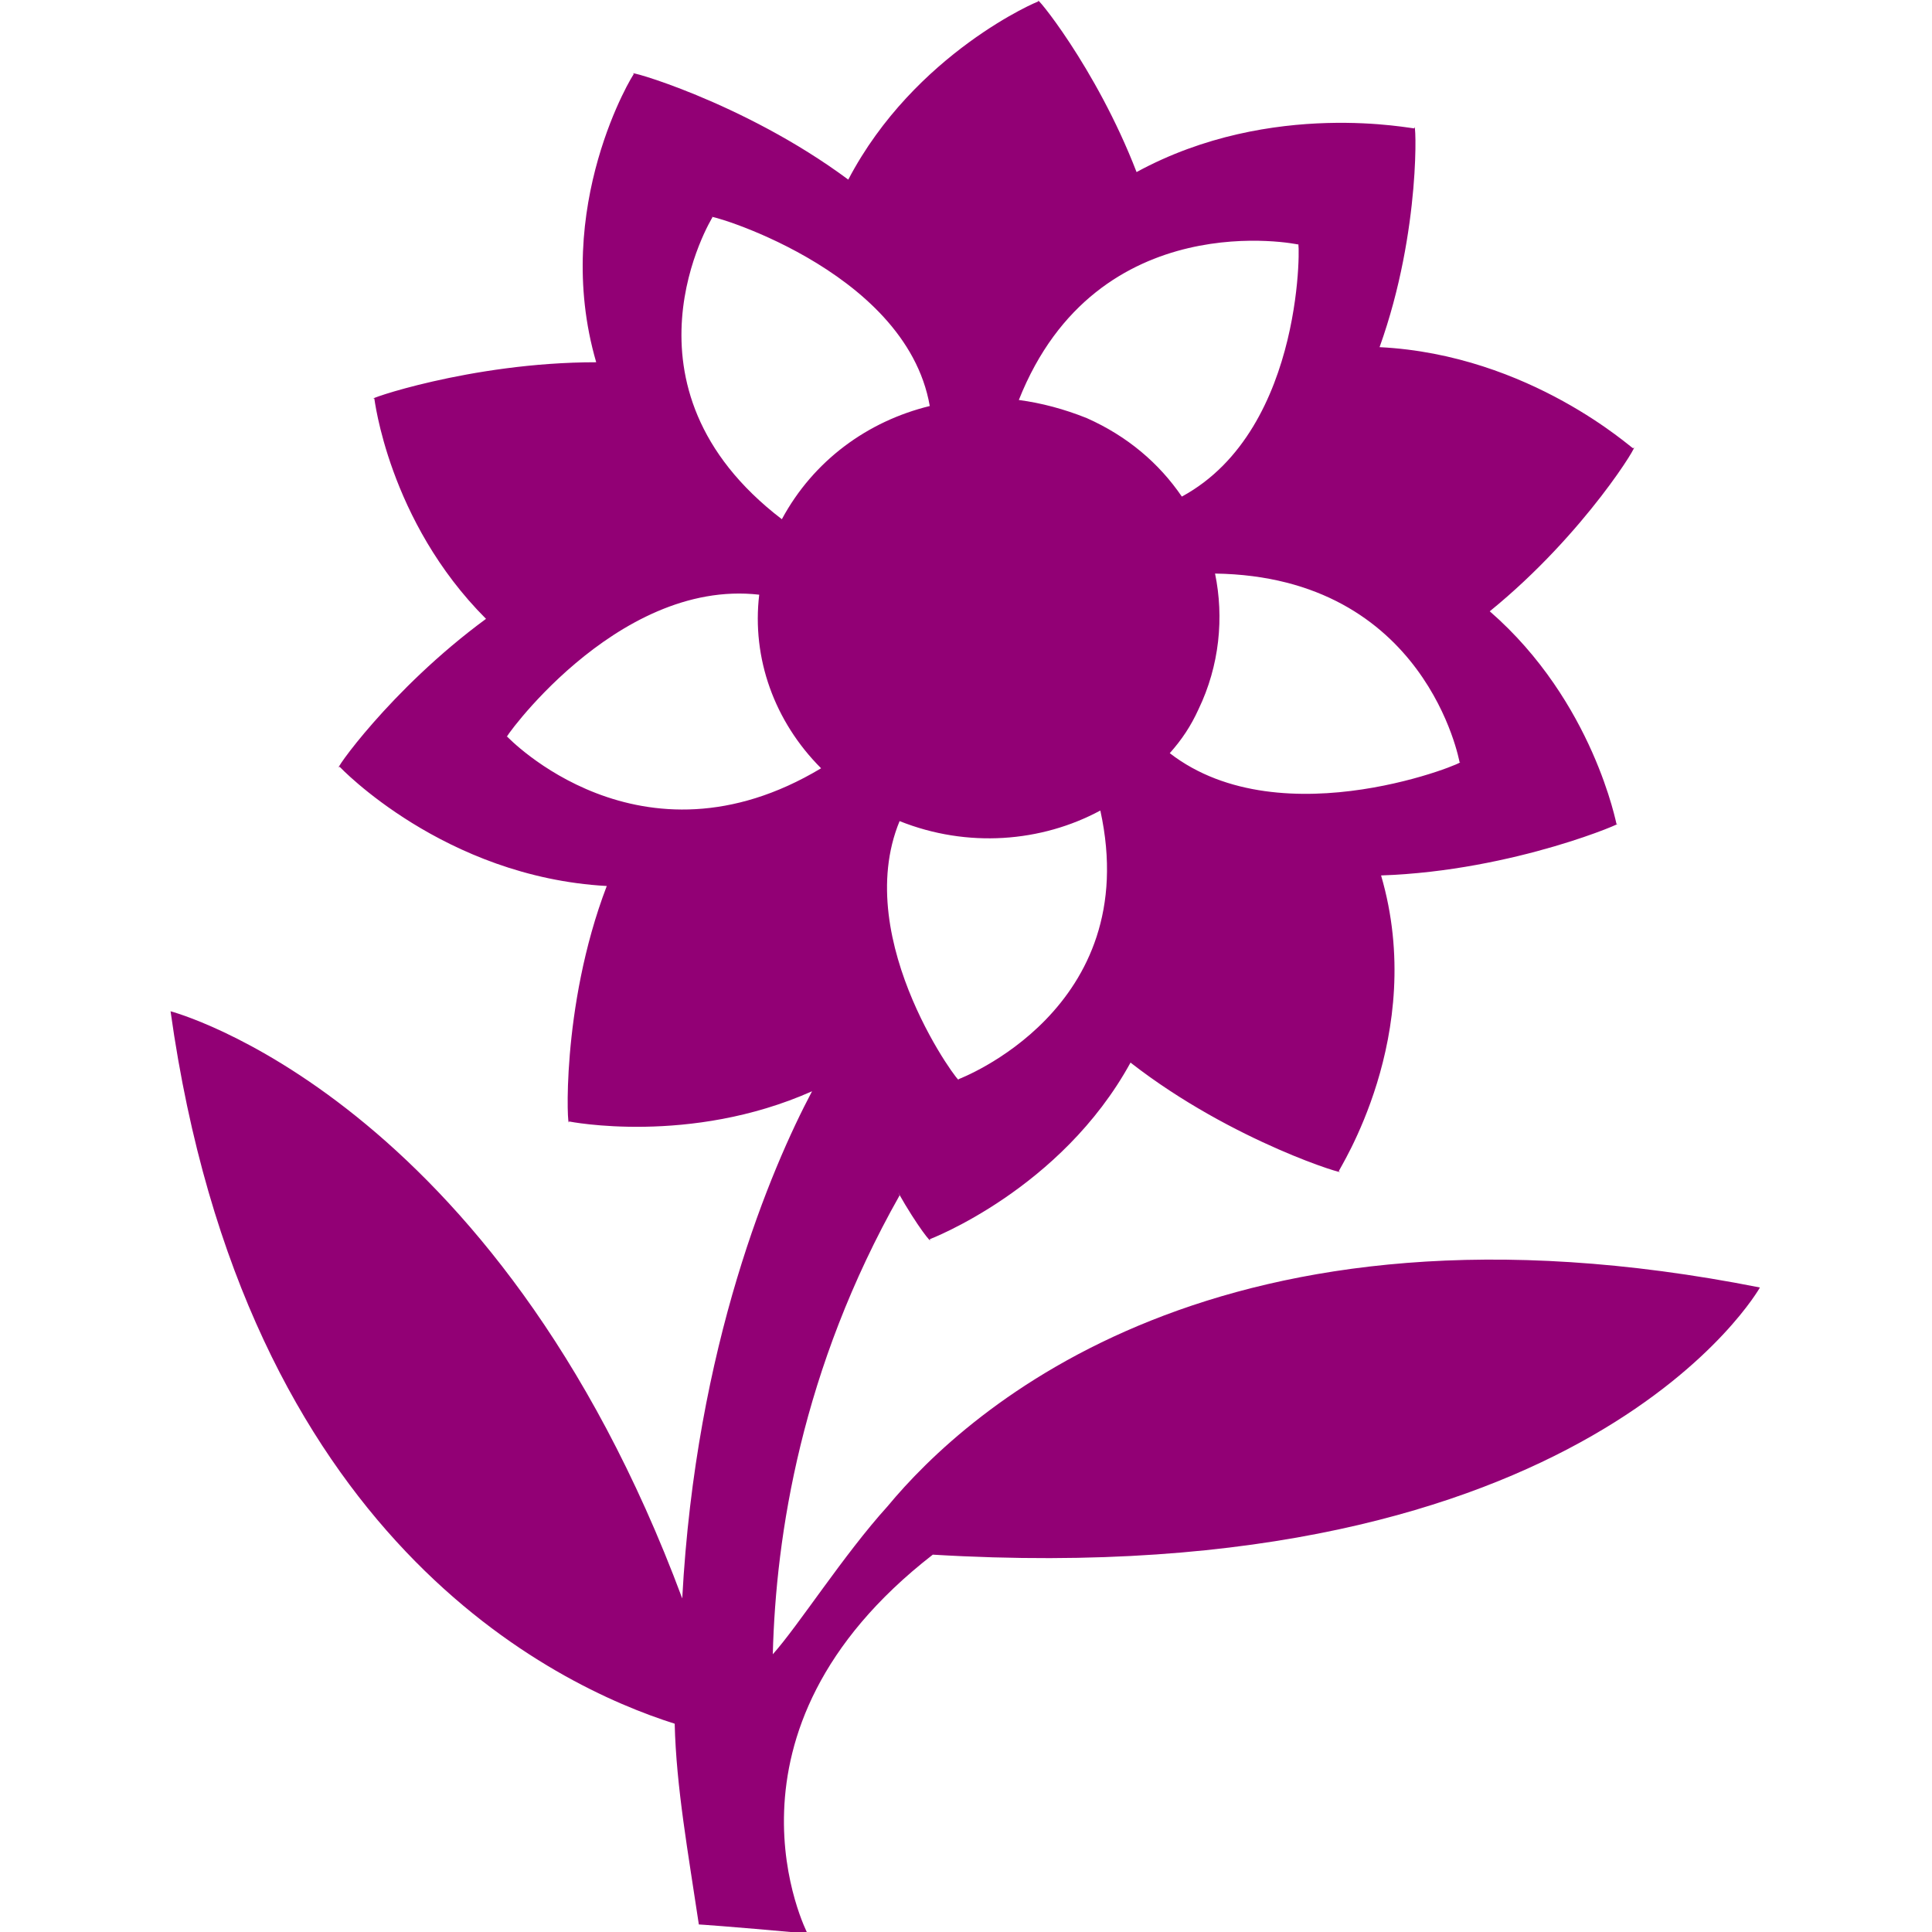
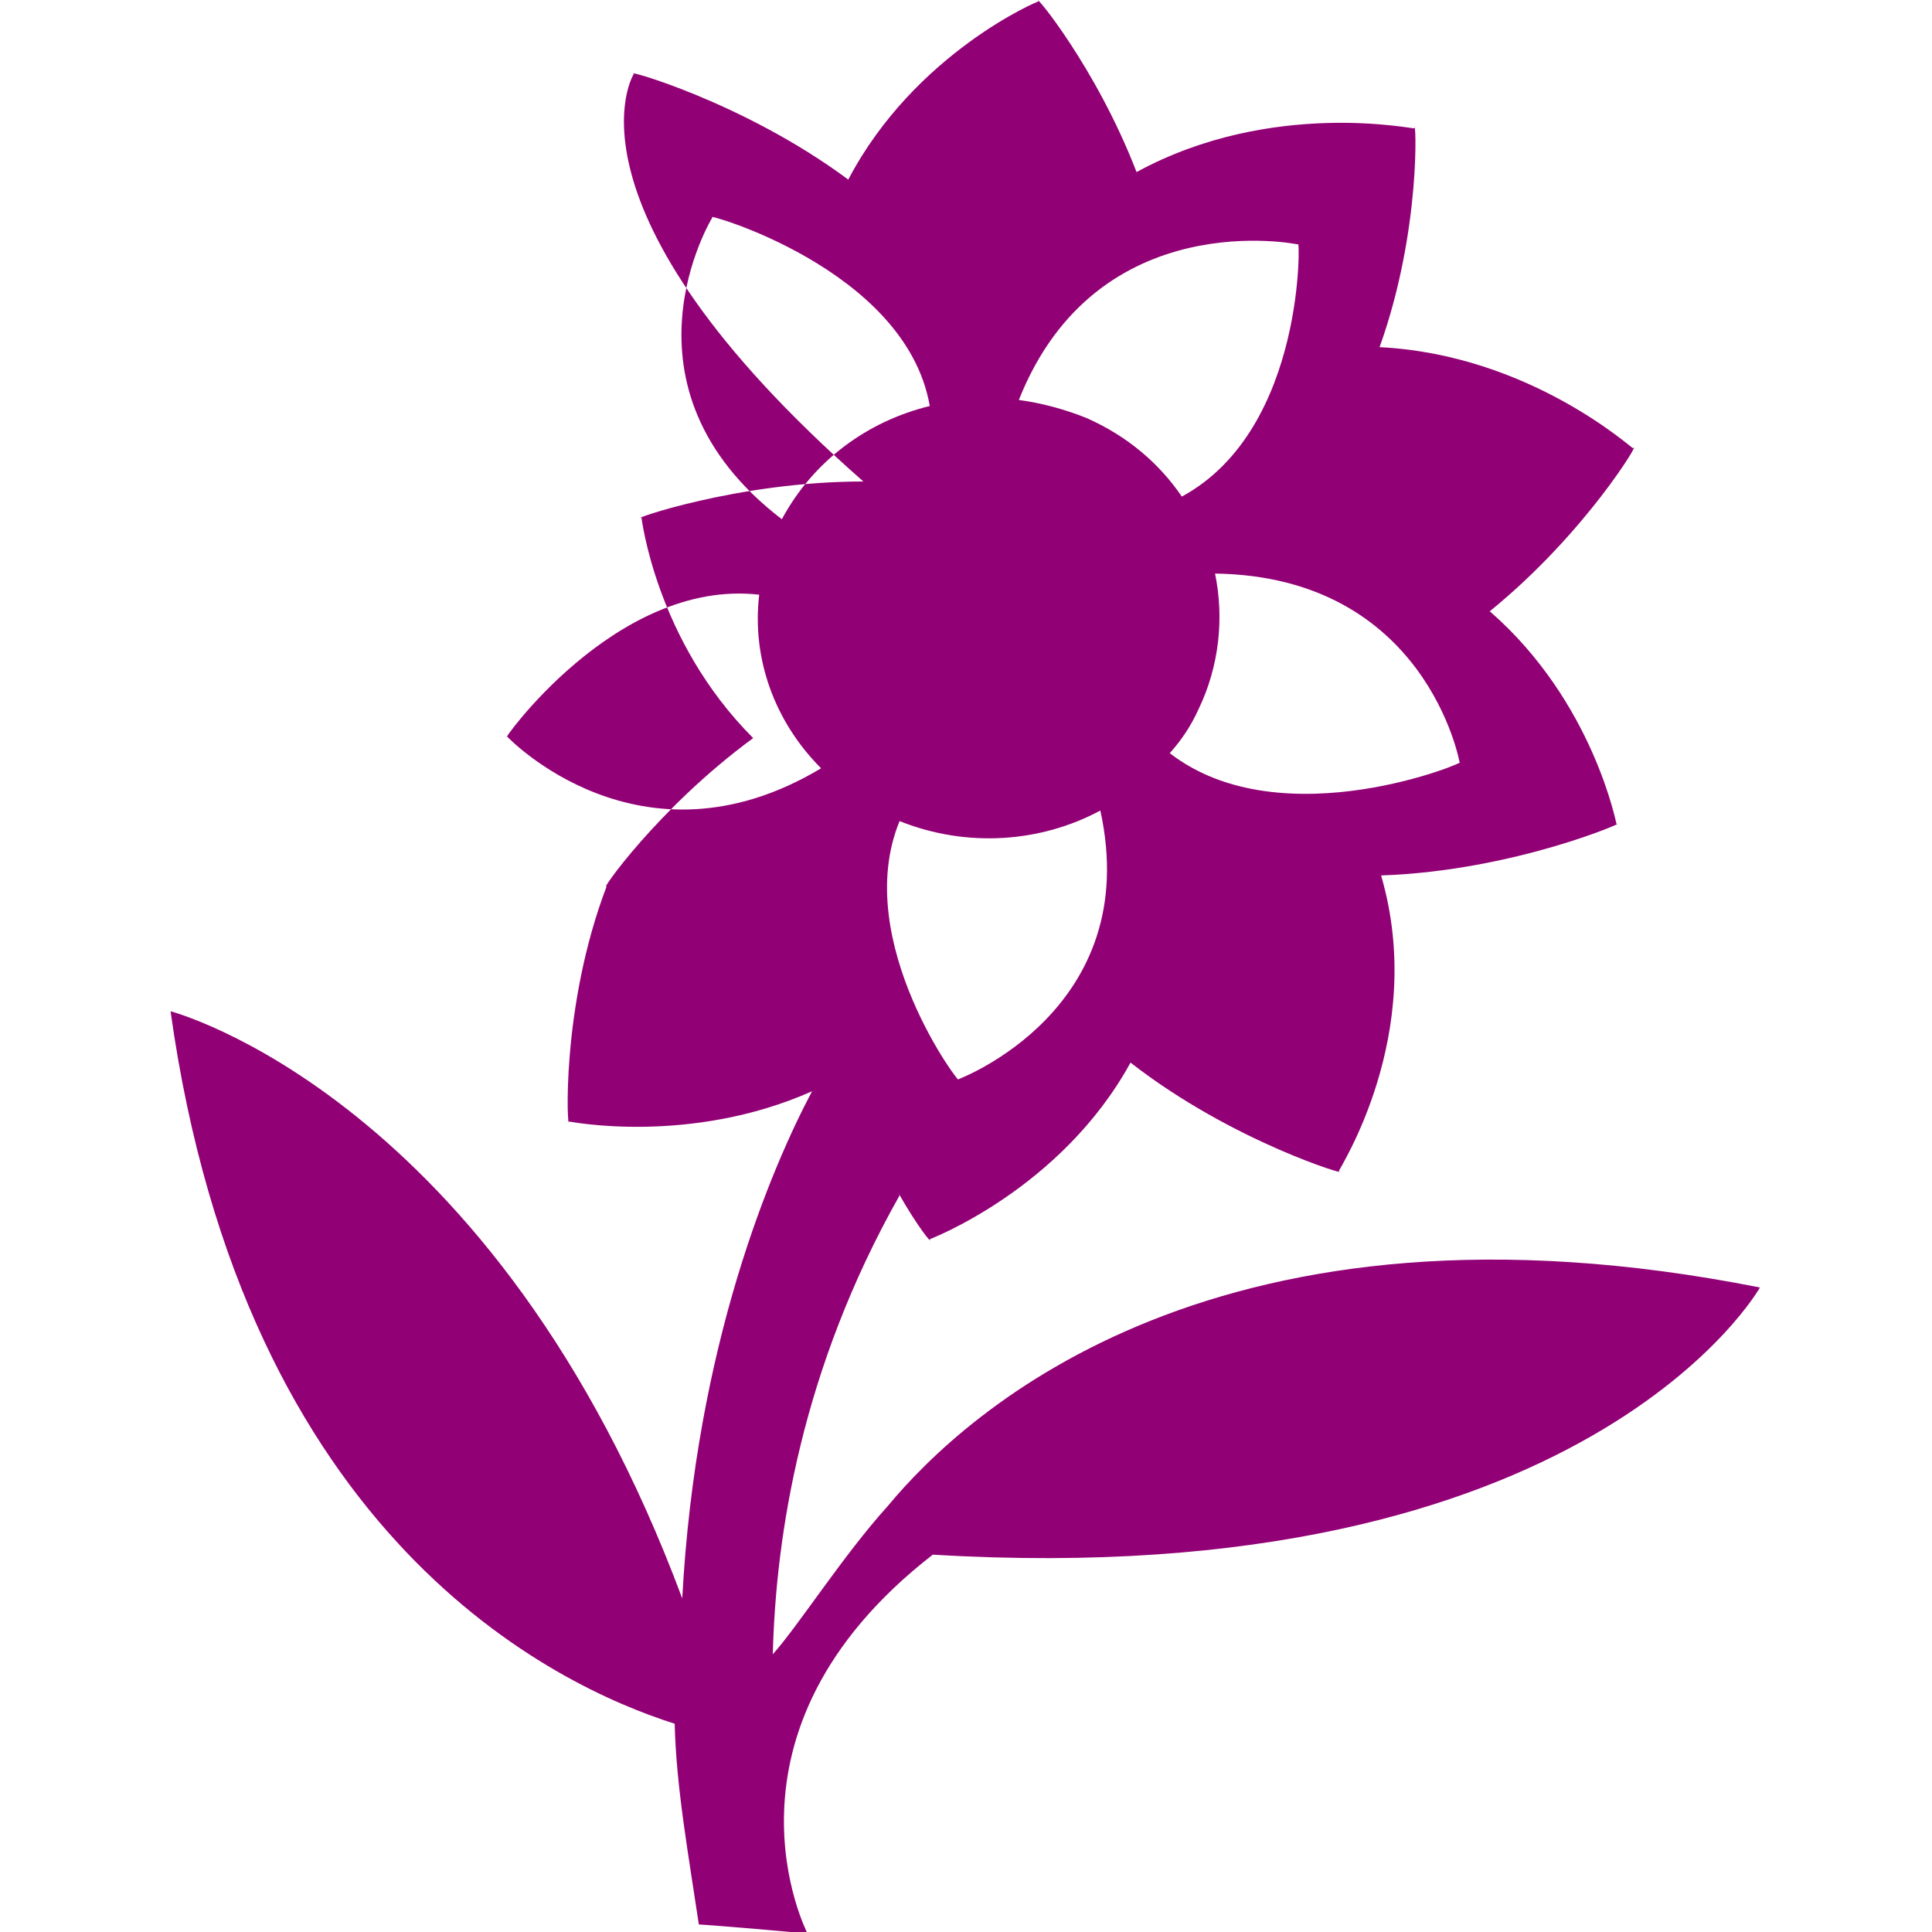
<svg xmlns="http://www.w3.org/2000/svg" version="1.1" id="Layer_1" x="0px" y="0px" viewBox="0 0 128 128" enable-background="new 0 0 128 128" xml:space="preserve">
-   <path fill="#920075" d="M58.8,99.8c5.3-6.4,22-21.6,57.8-14.5c0,0-11.4,20.3-54.8,17.7c-15.2,11.8-8.3,25.1-8.3,25.1  c-5.5-0.5-7.2-0.6-7.2-0.6c-0.7-4.7-1.5-9.1-1.6-13.3c-7.9-2.5-28.5-12.2-33.4-47.2c0,0,21.5,5.6,33.9,38.9  c0.9-16.8,5.9-28.5,8.6-33.6c-8.1,3.6-16.1,2-16.1,2c-0.1,0.9-0.6-7.5,2.5-15.6c-10.8-0.6-17.7-7.9-17.7-7.9  c-0.6,0.6,3.3-5.1,9.7-9.8c-6.5-6.5-7.4-14.7-7.4-14.6c-0.9,0.2,6.3-2.4,14.7-2.4C36.5,13.7,42,4.8,42,4.9c-0.9-0.4,7.2,1.8,14.2,7  C60.6,3.5,68.9,0,68.8,0.1c-0.4-0.7,3.8,4.3,6.5,11.3c9-4.9,18.5-2.8,18.4-2.9c0.1-0.9,0.5,6.7-2.3,14.5c10,0.5,16.8,6.8,16.8,6.7  c0.6-0.7-3.1,5.6-9.5,10.8c6.9,6,8.4,14.2,8.4,14.1c0.9-0.3-6.7,3.1-15.6,3.4c3.1,10.6-2.9,19.6-2.8,19.6c0.9,0.4-7-1.9-13.8-7.2  c-4.6,8.4-13.3,11.7-13.3,11.7c0.2,0.4-0.8-0.8-2.1-3.1l0.1,0.2c-6.5,11.5-8.2,22.5-8.4,30.4C52.9,107.7,55.9,103,58.8,99.8   M33.6,48.8c0,0,8.8,9.3,20.8,2.1c-3.1-3.1-4.6-7.3-4.1-11.5C40.7,38.3,33,49.5,33.6,48.8 M61.6,26.9C60,17.7,46.3,14,47.2,14.4  c0,0-6.9,11.2,4.6,20C53.9,30.5,57.5,27.9,61.6,26.9 M72.9,53.7c-3.9,2.1-8.8,2.5-13.3,0.7c-3.3,8,4.3,17.9,3.9,17.1  C63.5,71.5,75.8,66.9,72.9,53.7 M86,16.2c0.1,0-13.3-2.8-18.5,10.3c1.5,0.2,3,0.6,4.5,1.2c2.7,1.2,4.8,3,6.3,5.2  C86.6,28.4,86.1,15.3,86,16.2 M96.7,50.5c0,0-2.2-12.3-16.2-12.5c0.6,2.9,0.3,6.1-1.1,9c-0.5,1.1-1.1,2-1.9,2.9  C85,55.7,97.6,50.3,96.7,50.5" />
+   <path fill="#920075" d="M58.8,99.8c5.3-6.4,22-21.6,57.8-14.5c0,0-11.4,20.3-54.8,17.7c-15.2,11.8-8.3,25.1-8.3,25.1  c-5.5-0.5-7.2-0.6-7.2-0.6c-0.7-4.7-1.5-9.1-1.6-13.3c-7.9-2.5-28.5-12.2-33.4-47.2c0,0,21.5,5.6,33.9,38.9  c0.9-16.8,5.9-28.5,8.6-33.6c-8.1,3.6-16.1,2-16.1,2c-0.1,0.9-0.6-7.5,2.5-15.6c-0.6,0.6,3.3-5.1,9.7-9.8c-6.5-6.5-7.4-14.7-7.4-14.6c-0.9,0.2,6.3-2.4,14.7-2.4C36.5,13.7,42,4.8,42,4.9c-0.9-0.4,7.2,1.8,14.2,7  C60.6,3.5,68.9,0,68.8,0.1c-0.4-0.7,3.8,4.3,6.5,11.3c9-4.9,18.5-2.8,18.4-2.9c0.1-0.9,0.5,6.7-2.3,14.5c10,0.5,16.8,6.8,16.8,6.7  c0.6-0.7-3.1,5.6-9.5,10.8c6.9,6,8.4,14.2,8.4,14.1c0.9-0.3-6.7,3.1-15.6,3.4c3.1,10.6-2.9,19.6-2.8,19.6c0.9,0.4-7-1.9-13.8-7.2  c-4.6,8.4-13.3,11.7-13.3,11.7c0.2,0.4-0.8-0.8-2.1-3.1l0.1,0.2c-6.5,11.5-8.2,22.5-8.4,30.4C52.9,107.7,55.9,103,58.8,99.8   M33.6,48.8c0,0,8.8,9.3,20.8,2.1c-3.1-3.1-4.6-7.3-4.1-11.5C40.7,38.3,33,49.5,33.6,48.8 M61.6,26.9C60,17.7,46.3,14,47.2,14.4  c0,0-6.9,11.2,4.6,20C53.9,30.5,57.5,27.9,61.6,26.9 M72.9,53.7c-3.9,2.1-8.8,2.5-13.3,0.7c-3.3,8,4.3,17.9,3.9,17.1  C63.5,71.5,75.8,66.9,72.9,53.7 M86,16.2c0.1,0-13.3-2.8-18.5,10.3c1.5,0.2,3,0.6,4.5,1.2c2.7,1.2,4.8,3,6.3,5.2  C86.6,28.4,86.1,15.3,86,16.2 M96.7,50.5c0,0-2.2-12.3-16.2-12.5c0.6,2.9,0.3,6.1-1.1,9c-0.5,1.1-1.1,2-1.9,2.9  C85,55.7,97.6,50.3,96.7,50.5" />
</svg>